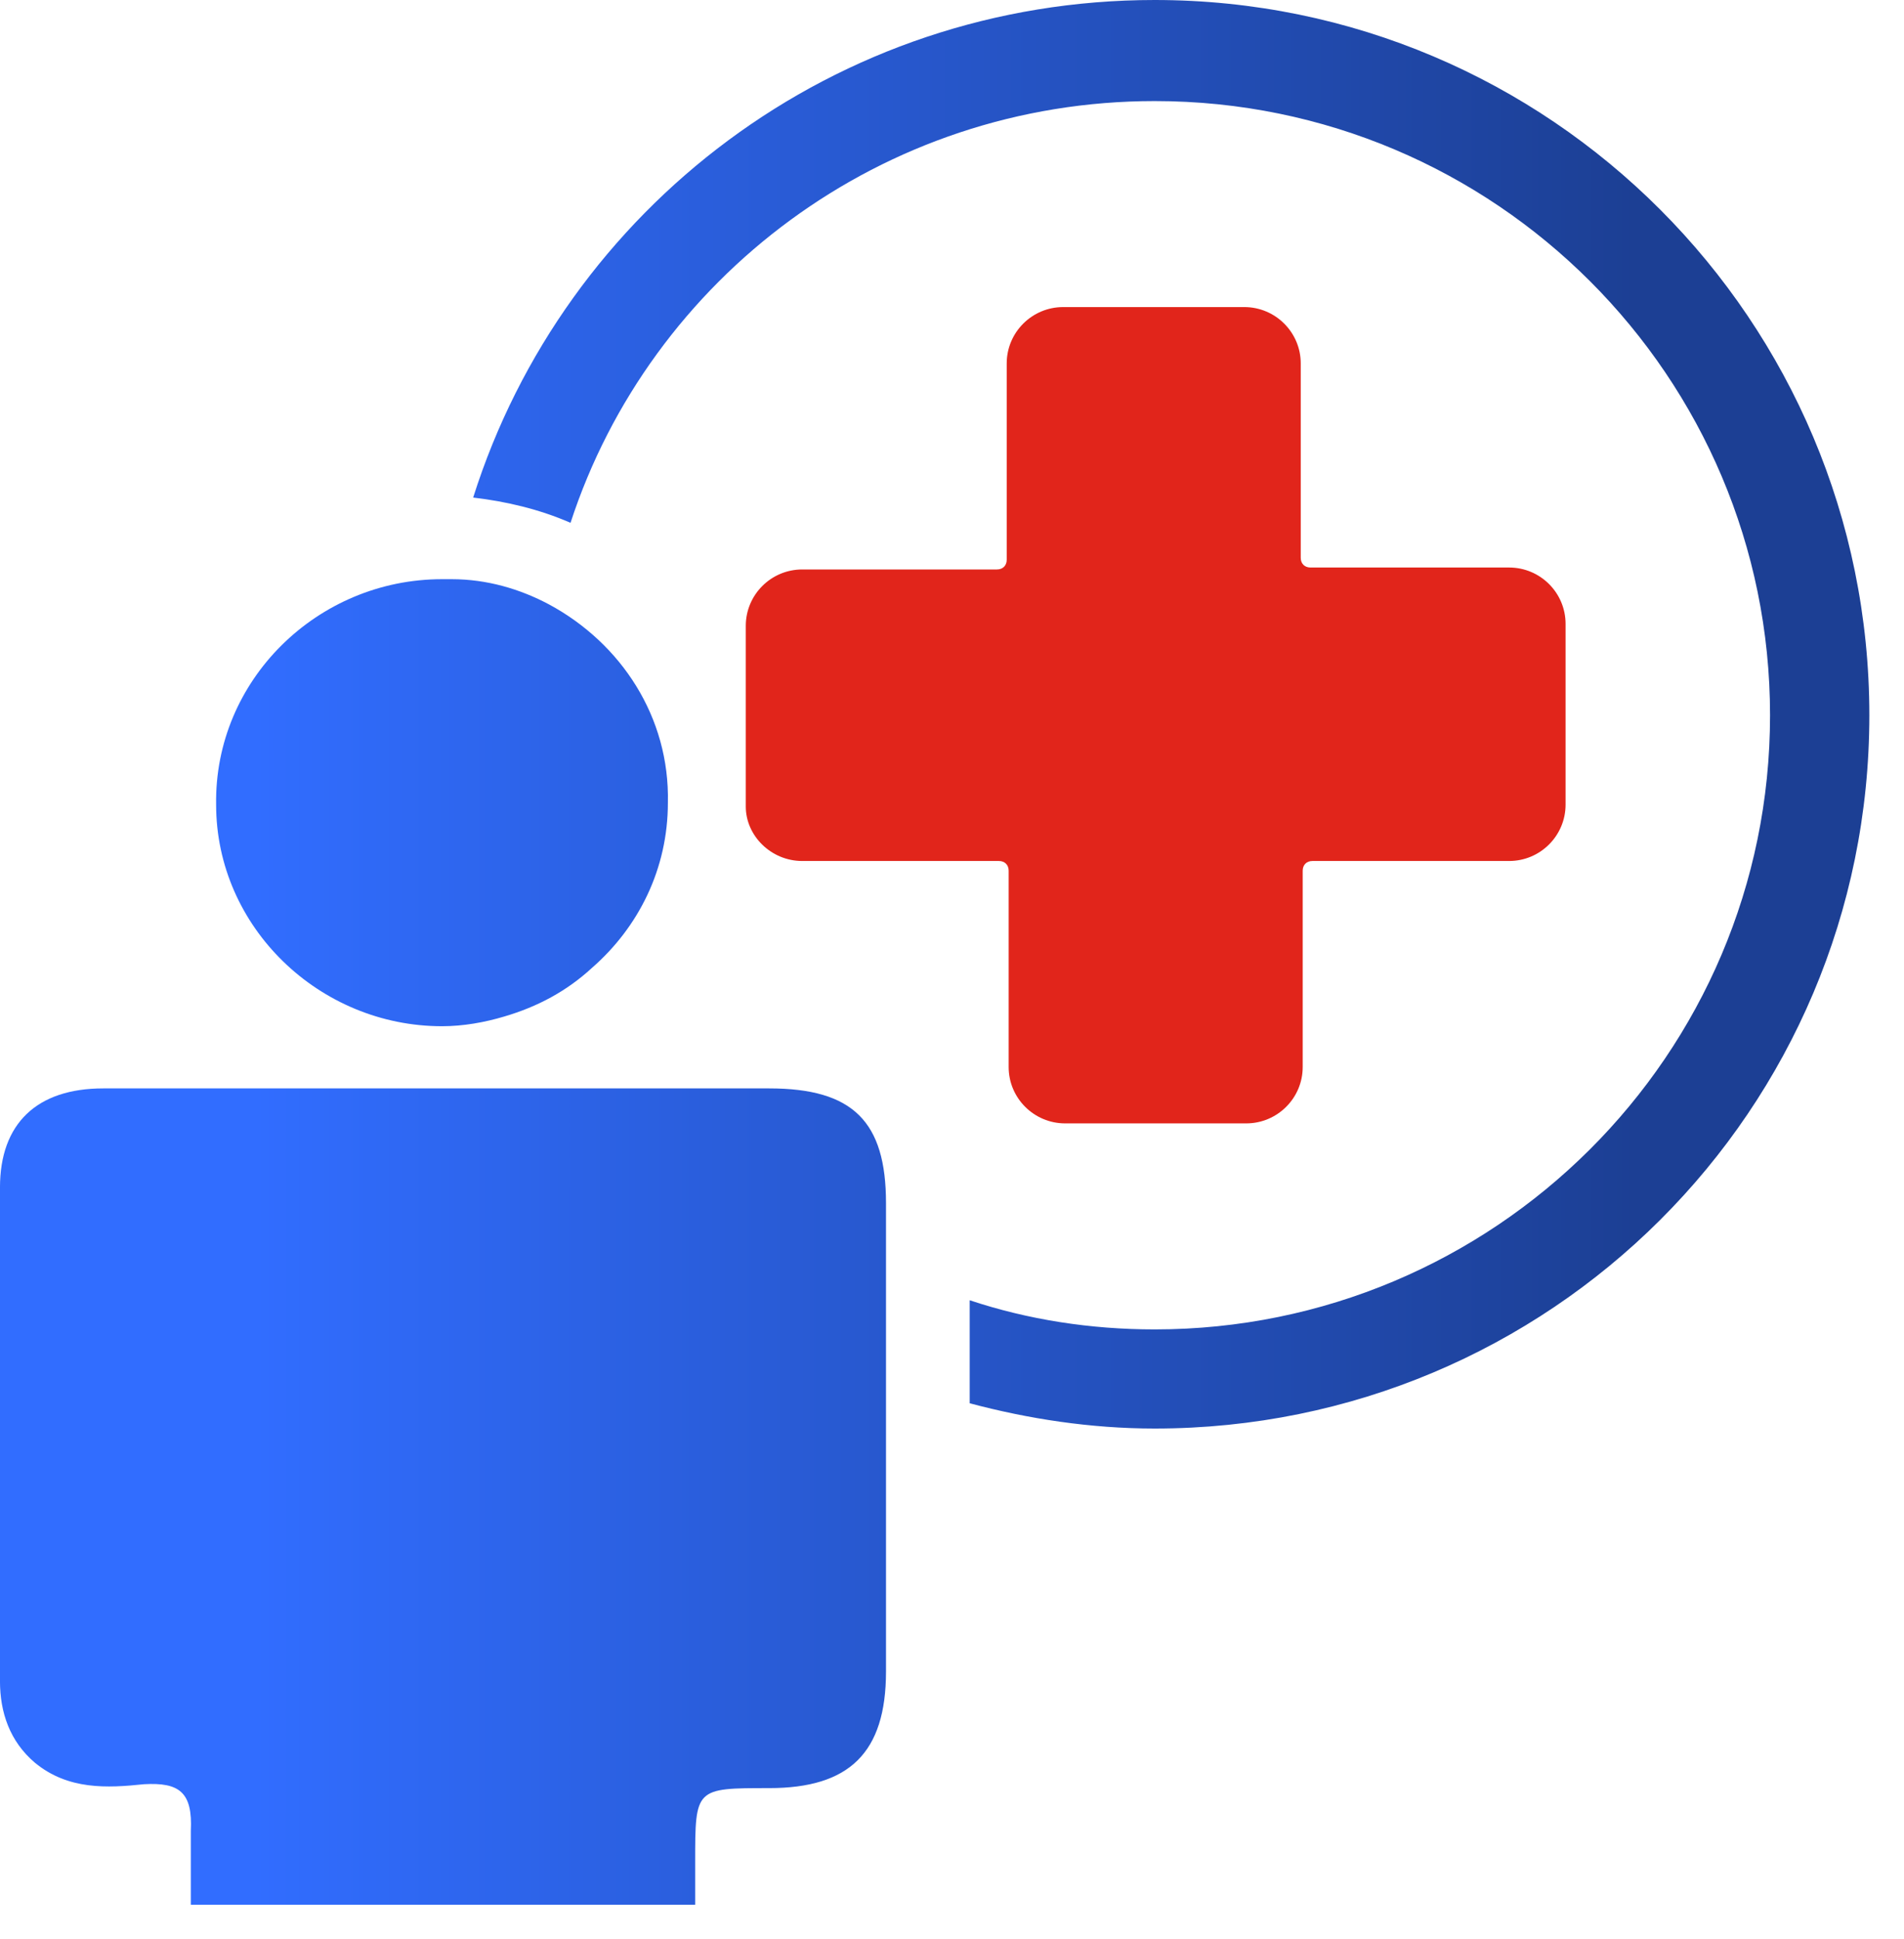
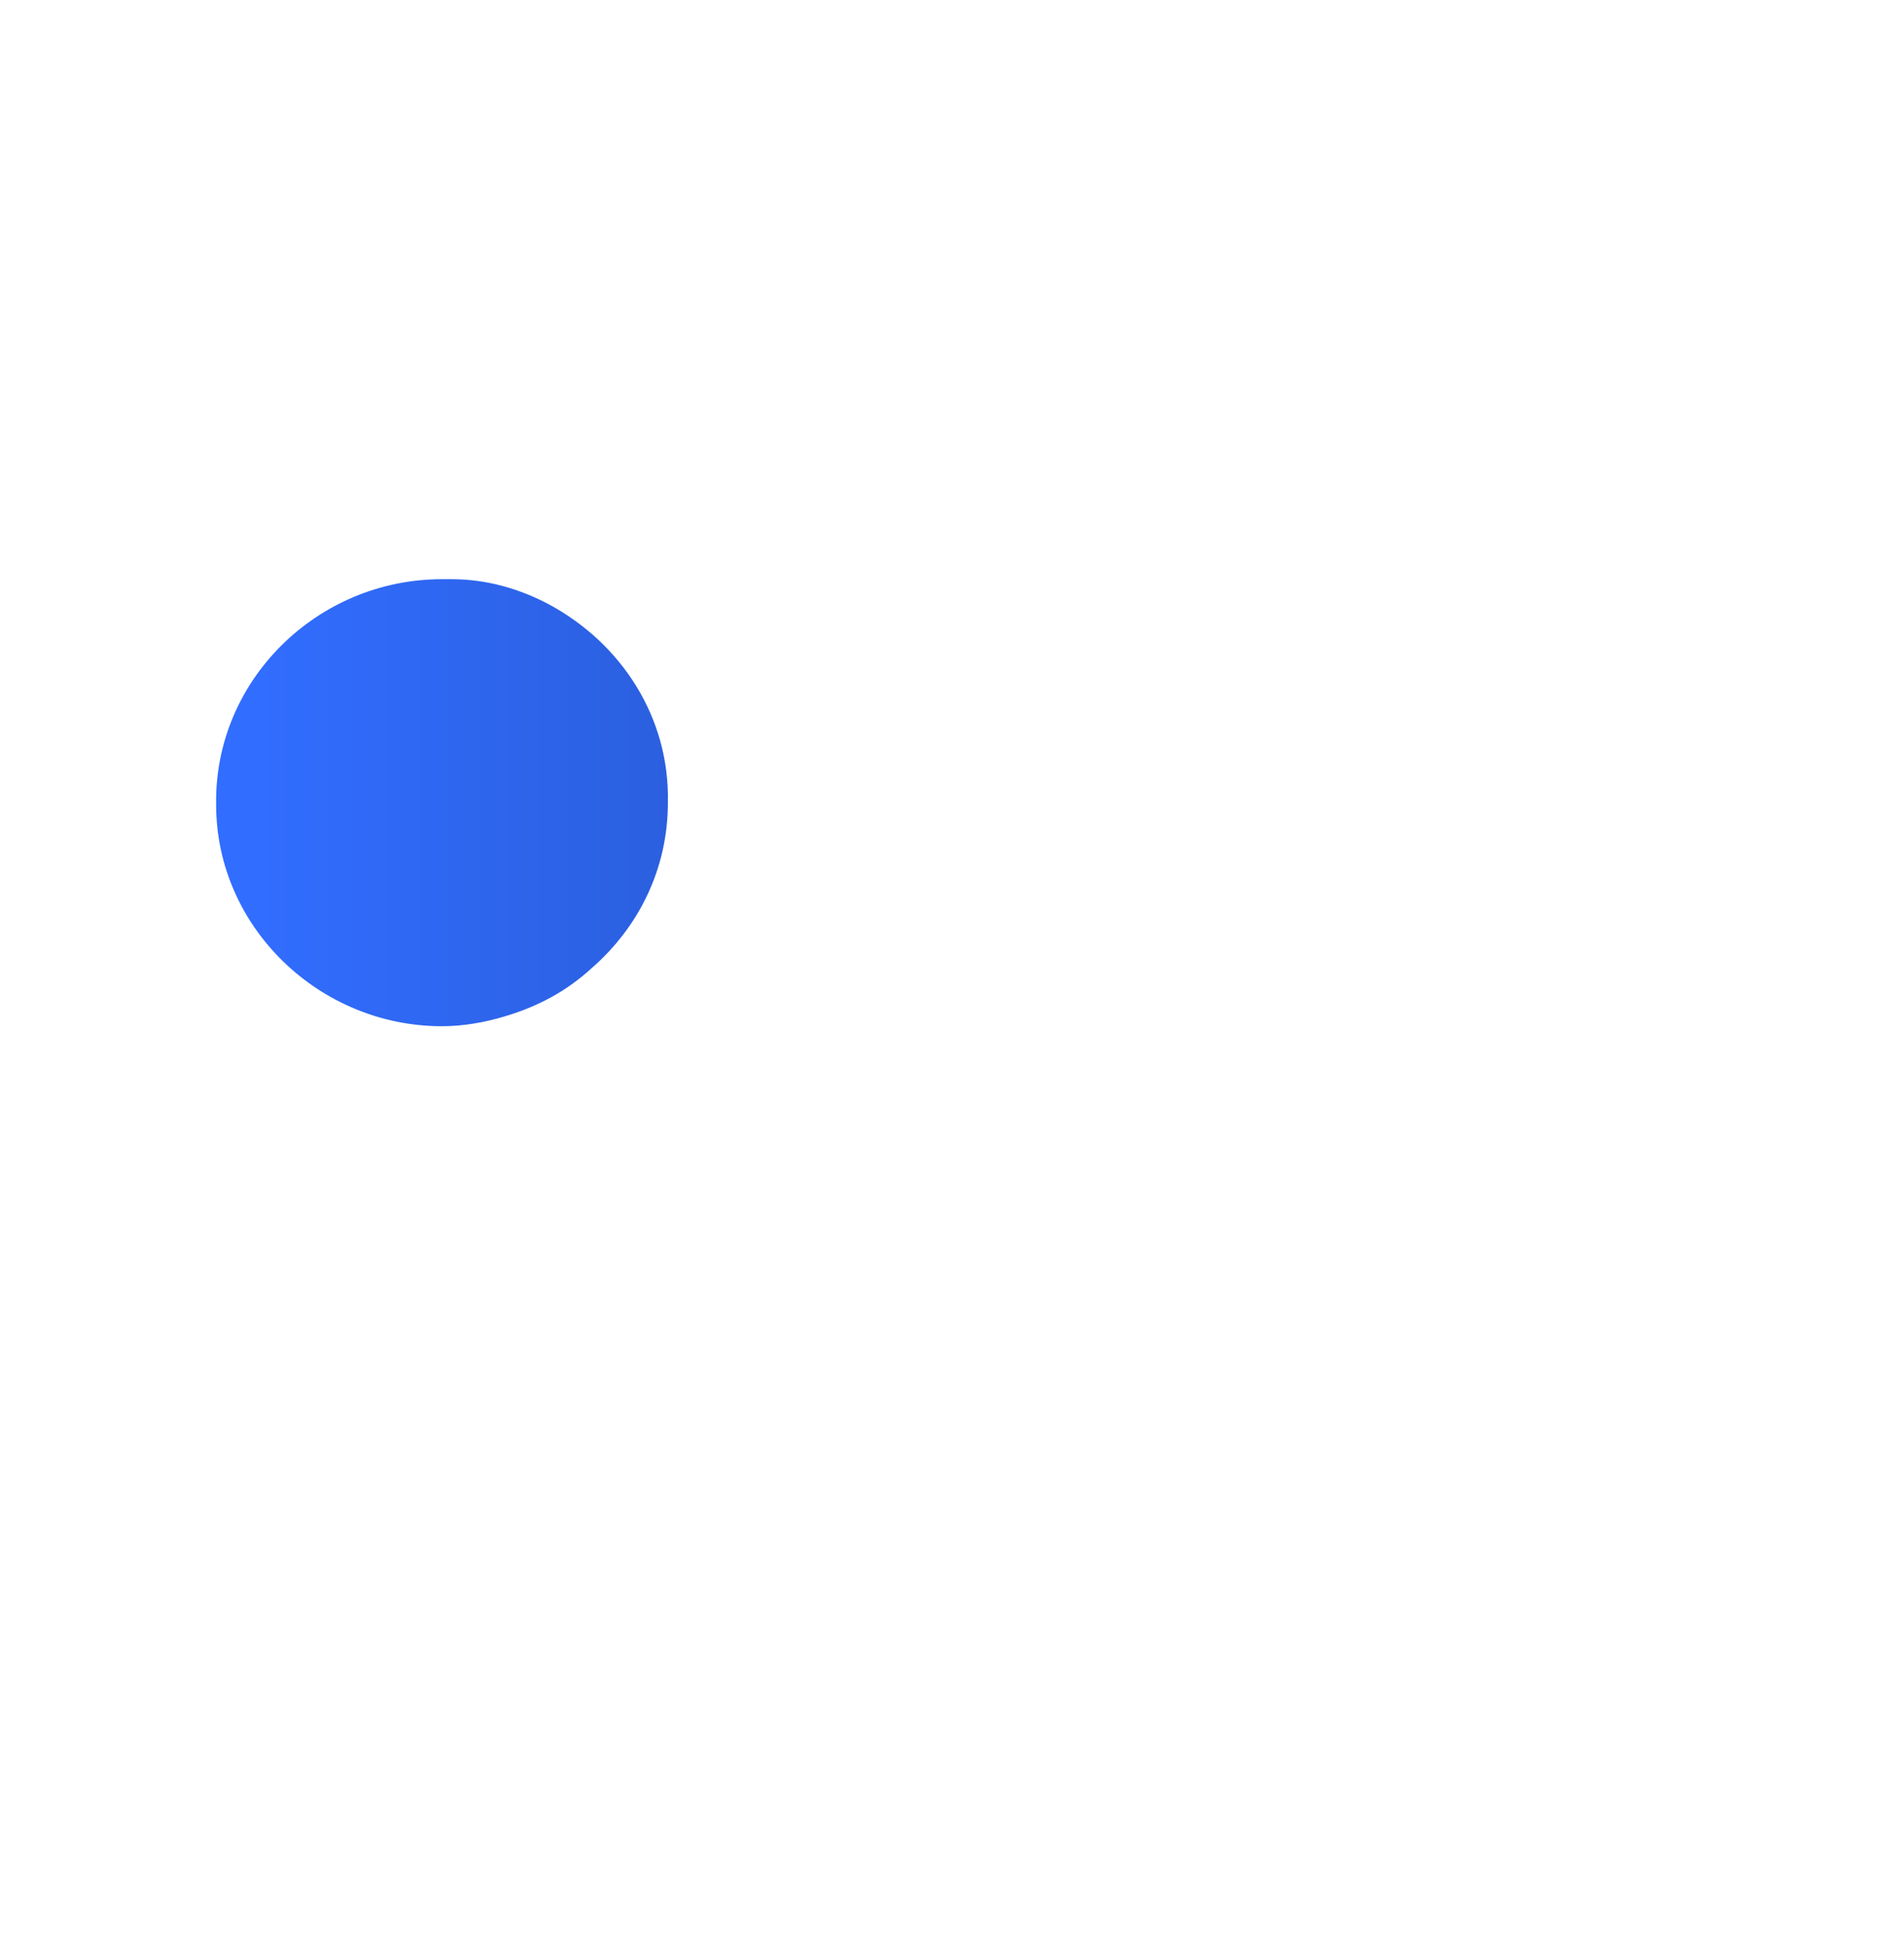
<svg xmlns="http://www.w3.org/2000/svg" width="110" height="112" viewBox="0 0 110 112" fill="none">
  <g clip-path="url(#clip0)">
-     <path d="M66.711 0C48.261 0 32.623 12.01 27.336 28.735C29.248 28.959 31.161 29.408 32.961 30.194C37.573 16.051 50.961 5.837 66.711 5.837C86.398 5.837 102.261 21.776 102.261 41.306C102.261 60.949 86.286 76.775 66.711 76.775C62.998 76.775 59.398 76.214 56.023 75.092V76.775V79.469V81.041C59.398 81.939 62.998 82.5 66.711 82.5C89.548 82.5 107.998 64.092 107.998 41.306C107.998 18.52 89.548 0 66.711 0Z" fill="url(#paint0_linear)" />
-     <path d="M40.162 107.531C40.162 103.266 40.162 103.266 44.437 103.266C49.049 103.266 51.187 101.245 51.187 96.531C51.187 90.806 51.187 85.194 51.187 79.47C51.187 77.337 51.187 75.317 51.187 73.184C51.187 71.949 51.187 70.715 51.187 69.48C51.187 64.766 49.274 62.857 44.437 62.857C42.412 62.857 40.499 62.857 38.474 62.857C36.112 62.857 33.749 62.857 31.499 62.857C29.474 62.857 27.562 62.857 25.537 62.857C19.012 62.857 12.487 62.857 5.962 62.857C2.137 62.857 -0.001 64.878 -0.001 68.582C-0.113 78.123 -0.001 87.551 -0.001 97.092C-0.001 98.888 0.562 100.572 2.024 101.806C3.937 103.378 6.187 103.266 8.324 103.041C10.349 102.929 11.137 103.49 11.024 105.735C11.024 107.194 11.024 108.653 11.024 110H40.162C40.162 109.215 40.162 108.317 40.162 107.531Z" fill="url(#paint1_linear)" />
    <path d="M25.536 59.266C26.773 59.266 28.011 59.041 29.136 58.704C31.048 58.143 32.736 57.245 34.198 55.898C36.898 53.541 38.586 50.174 38.586 46.357C38.698 41.419 35.886 37.153 31.723 34.908C30.036 34.01 28.123 33.449 26.098 33.449C25.873 33.449 25.761 33.449 25.536 33.449C18.336 33.449 12.373 39.286 12.486 46.47C12.486 53.541 18.448 59.266 25.536 59.266Z" fill="url(#paint2_linear)" />
-     <path d="M71.886 17.734H61.423C59.623 17.734 58.161 19.194 58.161 20.989V32.326C58.161 32.663 57.936 32.887 57.598 32.887H46.348C44.548 32.887 43.086 34.347 43.086 36.142V46.581C43.086 48.265 44.548 49.724 46.348 49.724H57.711C58.048 49.724 58.273 49.949 58.273 50.285V61.622C58.273 63.418 59.736 64.877 61.536 64.877H71.998C73.798 64.877 75.261 63.418 75.261 61.622V50.285C75.261 49.949 75.486 49.724 75.823 49.724H87.186C88.986 49.724 90.448 48.265 90.448 46.469V36.03C90.448 34.234 88.986 32.775 87.186 32.775H75.711C75.373 32.775 75.148 32.551 75.148 32.214V20.989C75.148 19.194 73.686 17.734 71.886 17.734Z" fill="#E1251B" />
  </g>
  <defs>
    <linearGradient id="paint0_linear" x1="94.547" y1="41.25" x2="14.653" y2="41.25" gradientUnits="userSpaceOnUse">
      <stop stop-color="#1C3F94" />
      <stop offset="1" stop-color="#316DFF" />
    </linearGradient>
    <linearGradient id="paint1_linear" x1="94.548" y1="86.45" x2="14.654" y2="86.45" gradientUnits="userSpaceOnUse">
      <stop stop-color="#1C3F94" />
      <stop offset="1" stop-color="#316DFF" />
    </linearGradient>
    <linearGradient id="paint2_linear" x1="94.547" y1="46.357" x2="14.653" y2="46.357" gradientUnits="userSpaceOnUse">
      <stop stop-color="#1C3F94" />
      <stop offset="1" stop-color="#316DFF" />
    </linearGradient>
    <clipPath id="clip0">
      <rect width="108" height="110" fill="white" />
    </clipPath>
  </defs>
</svg>